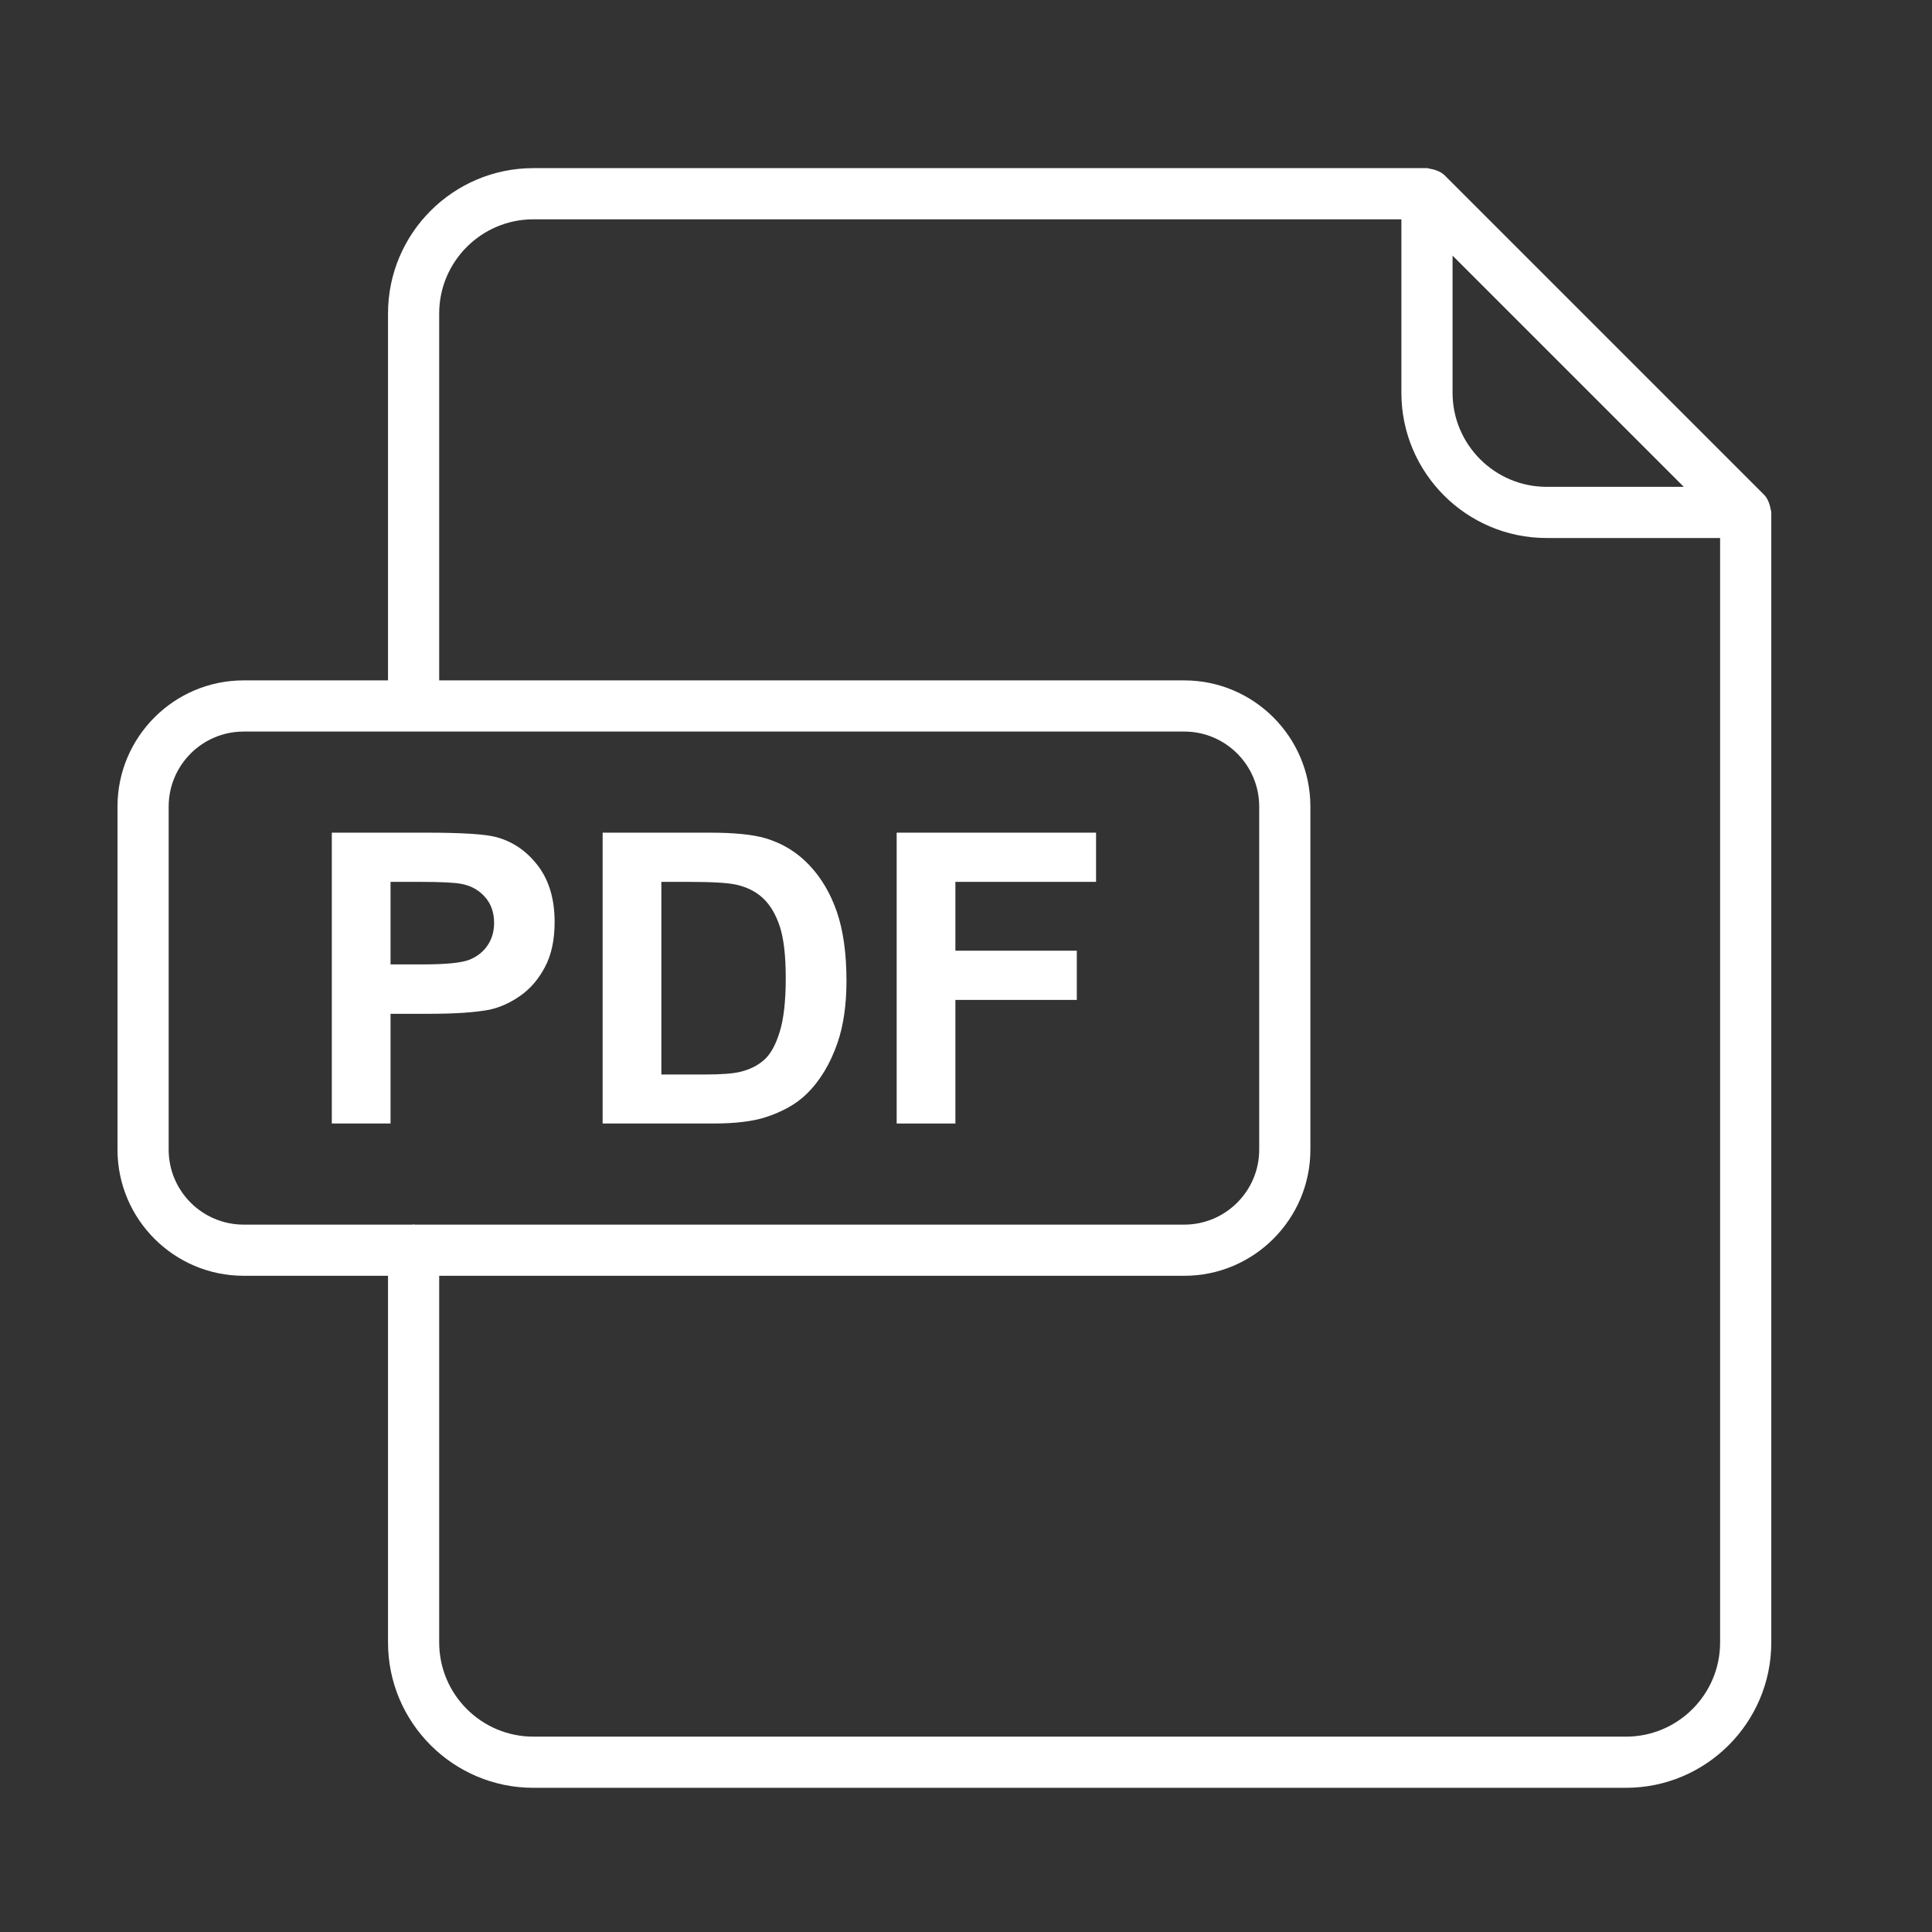
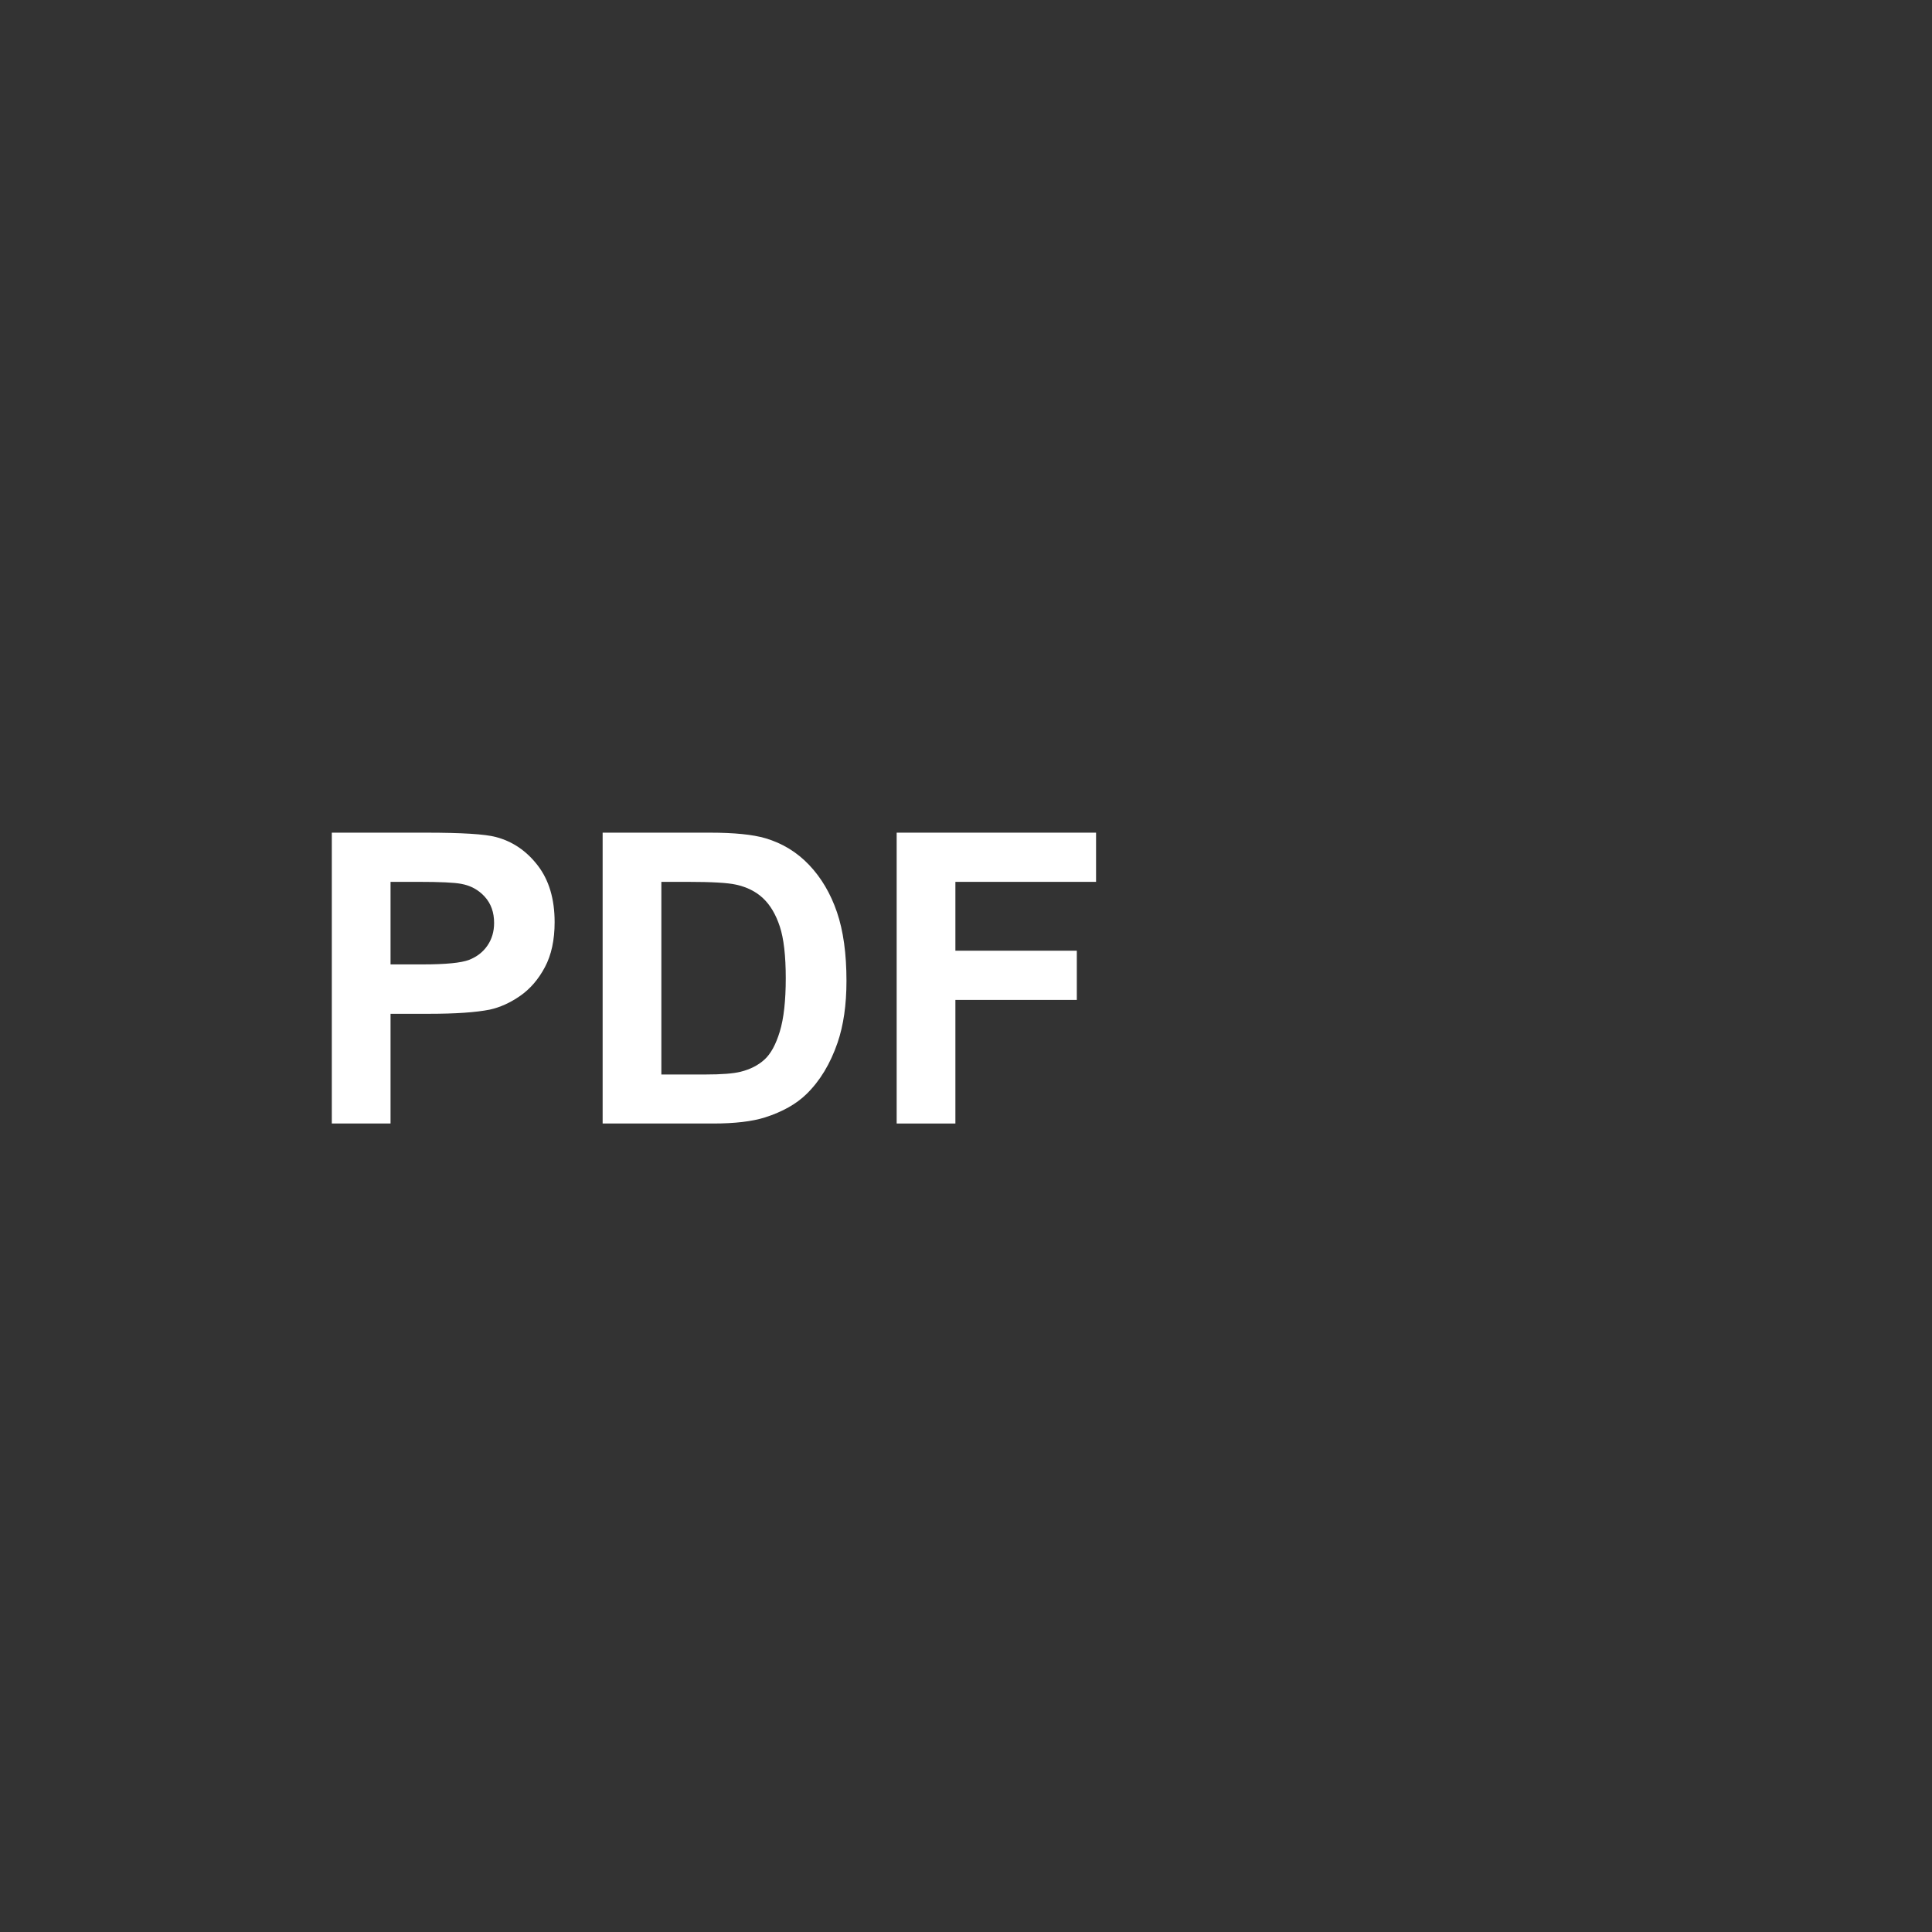
<svg xmlns="http://www.w3.org/2000/svg" id="Layer_1" version="1.1" viewBox="0 0 300 300">
  <rect x="0" y="0" width="300" height="300" fill="#333333" stroke="none" />
  <defs>
    <style>
      .st0 {
        fill: #fff;
      }

      .st1 {
        display: none;
      }

      .st2 {
        fill: #090015;
      }
    </style>
  </defs>
  <g class="st1">
    <path class="st2" d="M224.398,43.255c7.561,0,14.679-.02,21.797.004,14.613.05,25.189,10.389,25.22,24.851.062,29.155.062,58.31,0,87.465-.031,14.462-10.607,24.801-25.219,24.851-7.117.024-14.235.004-22.0.004,0,2.375 0,4.277 0,6.18,0,25.399.008,50.798-.003,76.197-.007,15.812-9.145,24.987-24.939,24.992-47.757.015-95.514.017-143.271-.002-15.551-.006-24.786-9.161-24.789-24.598-.017-75.124-.017-150.247-0-225.37.003-15.46,9.216-24.62,24.758-24.627,47.22-.022,94.441-.011,141.661-.01,17.87 0,26.365,8.328,26.585,26.039.013,1.064.103,2.127.2,4.024ZM211.081,43.256c1.672-14.139-1.249-17.447-14.731-17.447-46.503-0-93.005-.002-139.508.002-10.07.001-13.037,2.987-13.037,13.129-.004,56.697-.001,113.395-0,170.092v5.673h167.772v-34.276c-9.592,0-18.59.813-27.39-.164-20.319-2.257-38.234,2.755-54.788,14.615-7.783,5.576-12.308,2.636-12.31-6.93-.011-39.17-.01-78.339.001-117.509.005-17.458,9.755-27.187,27.198-27.187,22.158.001,44.316 0,66.793 0ZM129.706,180.353c5.43-3.047,10.064-5.29,14.307-8.121,5.126-3.421,10.498-4.575,16.649-4.523,28.089.237,56.181.111,84.272.099,9.752-.004,13.882-4.212,13.884-14.097.005-28.091.012-56.182-.001-84.273-.004-9.147-4.325-13.551-13.349-13.556-34.174-.019-68.349-.019-102.523.001-8.758.005-13.222,4.44-13.232,13.133-.025,21.65-.007,43.3-.007,64.949 0,15.02 0,30.039 0,46.388ZM211.53,228.032H43.803c0,11.585-.007,22.819.002,34.052.008,10.123,2.973,13.101,13.061,13.102,47.21.004,94.42.003,141.63 0,1.43-0,2.886.135,4.286-.077,5.017-.76,8.505-3.696,8.638-8.739.334-12.655.11-25.324.11-38.338Z" />
    <path class="st2" d="M173.208,77.541c1.113.467,2.636.963,4.023,1.712,16.015,8.648,32.076,17.218,47.938,26.139,2.305,1.297,5.059,4.348,5.022,6.544-.038,2.226-2.85,5.161-5.185,6.471-15.716,8.818-31.614,17.314-47.484,25.856-6.541,3.521-10.952,1.058-10.991-6.241-.094-17.503-.024-35.006-.055-52.509-.008-4.339,1.758-7.154,6.733-7.974ZM179.417,94.665v34.352c10.619-5.75,20.66-11.188,31.711-17.172-11.034-5.978-21.072-11.416-31.711-17.181Z" />
    <path class="st2" d="M127.803,257.737c-5.366-0-10.732-.043-16.098.014-4.205.045-6.932-1.802-7.404-6.052-.411-3.702,2.799-6.51,7.442-6.548,10.552-.087,21.106-.022,31.659-.028,4.313-.003,7.635,1.618,7.591,6.33-.044,4.638-3.261,6.342-7.628,6.297-5.187-.054-10.374-.013-15.561-.013Z" />
  </g>
  <g id="Layer_2" class="st1">
    <path class="st0" d="M291.894,67.496h-5.403v-9.562c0-4.469-3.636-8.105-8.106-8.105h-4.815v-23.107c0-2.184-.901-4.308-2.472-5.828-1.519-1.469-3.519-2.277-5.665-2.277l-.243.004c-69.602,2.36-99.309,22.907-111.976,39.768-1.188,1.276-2.263,2.656-3.213,4.127-5.087-7.906-13.375-12.687-22.341-12.687H21.615c-4.47,0-8.106,3.636-8.106,8.105v9.562h-5.404c-4.47,0-8.106,3.637-8.106,8.106v186.662c0,4.47,3.636,8.106,8.106,8.106h119.459v2.909c0,4.469,3.636,8.105,8.106,8.105h28.66c4.47,0,8.106-3.636,8.106-8.105v-2.909h119.458c4.47,0,8.106-3.636,8.106-8.106V75.602c0-4.47-3.636-8.106-8.106-8.106ZM21.615,253.892h105.95v6.399H10.079V77.576h3.43v168.21c0,4.47,3.636,8.106,8.106,8.106ZM172.436,253.892h105.95c4.47,0,8.106-3.636,8.106-8.106V77.576h3.429v182.715h-117.484v-6.399ZM249.154,225.402c9.305,0,15.204.745,15.266.753,2.277.294,4.653-.42,6.393-1.949,1.753-1.541,2.758-3.76,2.758-6.09V59.907h2.841v183.905h-104.945c29.282-15.915,60.825-18.41,77.686-18.41ZM155.101,241.983l.338-166.178c.294-1.304,2.981-11.54,16.513-22.045,23.814-18.485,62.507-23.83,91.539-24.991v187.152c-2.682-.248-7.662-.598-14.338-.598-20.774,0-60.071,3.529-94.053,26.66ZM137.644,253.892h9.236c1.073,0,2.134-.216,3.12-.629.073.031.148.061.226.09.092.035.182.068.219.079.207.072.416.136.683.206l.199.049c.218.05.44.088.669.12.082.013.165.026.223.032.292.033.586.052.901.053h9.237v17.413h-24.712v-17.413ZM144.907,79.704v164.108H23.589V59.907h104.073c9.509,0,17.245,8.881,17.245,19.797Z" />
  </g>
  <g id="Layer_3">
    <g>
-       <path class="st0" d="M274.926,78.991c-.019-.132-.042-.245-.075-.374-.176-.683-.464-1.331-.971-1.839l-49.506-49.506c-.505-.505-1.151-.793-1.831-.97-.134-.034-.253-.058-.391-.078-.199-.031-.384-.117-.587-.117H82.821c-12.447,0-22.57,10.123-22.57,22.567v56.975h-22.419c-10.798,0-19.587,8.788-19.587,19.59v53.274c0,10.802,8.788,19.59,19.587,19.59h22.419v56.94c0,12.443,10.123,22.567,22.57,22.567h169.657c12.443,0,22.567-10.123,22.567-22.567V79.587c0-.207-.087-.395-.118-.596ZM261.456,75.595h-21.298c-8.051,0-14.605-6.553-14.605-14.605v-21.298l35.902,35.902ZM26.191,178.514v-53.274c0-6.421,5.223-11.644,11.64-11.644h146.058c6.418,0,11.64,5.223,11.64,11.644v53.274c0,6.421-5.223,11.644-11.64,11.644h-119.473c-.067-.003-.124-.039-.193-.039s-.125.035-.193.039h-26.2c-6.418,0-11.64-5.223-11.64-11.644ZM252.477,269.665H82.821c-8.063,0-14.624-6.557-14.624-14.62v-56.94h115.692c10.798,0,19.587-8.788,19.587-19.59v-53.274c0-10.802-8.788-19.59-19.587-19.59h-115.692v-56.975c0-8.063,6.561-14.62,14.624-14.62h134.786v26.936c0,12.436,10.115,22.551,22.551,22.551h26.939v171.504c0,8.063-6.557,14.62-14.62,14.62Z" />
      <path class="st0" d="M66.589,157.422c4.128,0,7.281-.215,9.458-.647,1.602-.349,3.178-1.063,4.729-2.141,1.551-1.078,2.829-2.562,3.836-4.452,1.006-1.89,1.51-4.221,1.51-6.993,0-3.594-.873-6.526-2.619-8.796-1.746-2.269-3.913-3.743-6.501-4.421-1.684-.452-5.299-.677-10.844-.677h-14.634v45.164h9.119v-17.037h5.946ZM60.643,136.935h4.405c3.286,0,5.474.102,6.562.308,1.479.267,2.701.935,3.666,2.003.965,1.068,1.448,2.424,1.448,4.066,0,1.335-.344,2.506-1.032,3.513-.688,1.006-1.638,1.746-2.849,2.218-1.212.472-3.615.709-7.209.709h-4.991v-12.816Z" />
      <path class="st0" d="M118.808,173.504c2.691-.863,4.827-2.064,6.408-3.605,2.095-2.033,3.707-4.693,4.837-7.979.924-2.69,1.387-5.894,1.387-9.612,0-4.231-.493-7.789-1.479-10.675-.986-2.885-2.424-5.324-4.313-7.316-1.89-1.992-4.159-3.379-6.809-4.159-1.972-.575-4.837-.862-8.595-.862h-16.667v45.164h17.16c3.368,0,6.059-.319,8.072-.955ZM102.696,166.849v-29.914h4.097c3.717,0,6.213.144,7.486.431,1.705.37,3.112,1.078,4.221,2.126,1.109,1.048,1.972,2.506,2.588,4.375.616,1.869.924,4.549.924,8.04s-.308,6.249-.924,8.272c-.616,2.023-1.412,3.477-2.388,4.359-.975.883-2.203,1.51-3.682,1.879-1.13.288-2.968.431-5.515.431h-6.808Z" />
      <polygon class="st0" points="148.353 155.266 167.207 155.266 167.207 147.625 148.353 147.625 148.353 136.935 170.195 136.935 170.195 129.295 139.234 129.295 139.234 174.459 148.353 174.459 148.353 155.266" />
    </g>
  </g>
  <g id="Layer_4" class="st1">
    <path class="st2" d="M134.076,109.233c2.681,0,5.362,0,8.043,0,42.784.001,85.568-.001,128.352.006,7.906.001,9.477,1.554,9.478,9.359.005,50.195.005,100.391 0,150.586-.001,8.136-1.486,9.597-9.748,9.597-79.672.003-159.345.003-239.017-0-8.234-0-9.72-1.472-9.721-9.624-.004-63.67-.005-127.341-.001-191.012 0-7.792,1.572-9.348,9.5-9.333,12.8.024,25.601.165,38.4.062,2.635-.021,5.311-.716,7.887-1.406,56.989-15.265,113.967-30.572,170.947-45.873,8.518-2.288,9.988-1.422,12.551,7.225,3.392,11.444,6.854,22.866,10.23,34.314,1.709,5.795.457,8.048-5.309,9.601-42.36,11.412-84.726,22.801-127.09,34.2-1.569.422-3.132.87-4.698,1.306.065.33.13.659.195.989ZM267.896,161.9H33.695v104.646h234.201v-104.646ZM33.559,149.663c9.449,0,18.514.19,27.561-.14,2.146-.078,4.859-1.371,6.235-3.009,7.795-9.281,15.197-18.891,22.891-28.259,1.802-2.194,2.068-3.668.143-6.002-7.926-9.61-15.613-19.417-23.479-29.078-.866-1.063-2.304-2.329-3.499-2.352-9.877-.189-19.759-.107-29.852-.107v68.945ZM161.732,57.018c10.687,7.889,20.238,14.97,29.844,21.974.733.534,1.961.937,2.781.722,9.945-2.609,19.856-5.346,30.821-8.334-10.534-7.766-20.092-14.855-29.725-21.839-.818-.593-2.245-.893-3.213-.644-9.741,2.504-19.445,5.152-30.508,8.121ZM114.85,69.573c10.567,7.793,20.002,14.79,29.505,21.693.848.616,2.251,1.094,3.198.854,9.853-2.497,19.666-5.155,30.809-8.119-10.784-7.952-20.448-15.114-30.185-22.177-.691-.501-1.992-.559-2.881-.329-9.712,2.515-19.398,5.129-30.446,8.077ZM233.386,121.147c-11.448,0-21.633-.031-31.817.054-.875.007-2.022.557-2.573,1.236-7.047,8.696-14.009,17.461-21.784,27.2,11.435,0,21.616.02,31.796-.041.752-.004,1.757-.389,2.213-.949,7.171-8.81,14.27-17.678,22.165-27.5ZM184.891,121.112c-6.059,0-10.821.58-15.391-.111-12.933-1.955-22.569,1.898-29.131,13.719-2.844,5.123-7.263,9.371-11.691,14.924,11.432,0,21.49.043,31.546-.066,1.011-.011,2.32-.692,2.969-1.487,7-8.579,13.896-17.243,21.698-26.979ZM80.15,149.664c10.479,0,19.544-.127,28.601.066,3.32.071,5.637-.802,7.697-3.549,4.743-6.325,9.824-12.395,14.746-18.586,1.494-1.88,2.915-3.818,4.92-6.454-11.064,0-20.968-.05-30.87.066-1.178.014-2.741.607-3.455,1.48-7.001,8.559-13.86,17.234-21.638,26.977ZM208.619,44.469c10.553,7.822,19.963,14.836,29.443,21.755.842.615,2.246,1.048,3.207.815,5.652-1.365,11.249-2.953,17.244-4.567-3.026-10.036-5.856-19.421-8.758-29.043-13.791,3.701-26.859,7.208-41.136,11.04ZM267.754,149.444v-27.682c-11.882-2.318-22.267-1.591-28.349,10.663-1.169,2.354-3.321,4.217-5.005,6.319-2.665,3.325-5.317,6.661-8.539,10.701h41.894ZM79.07,79.251c6.244,7.835,12.243,15.034,17.83,22.541,2.123,2.854,4.157,3.158,7.25,2.214,5.783-1.765,11.669-3.193,17.502-4.798,2.913-.802,5.804-1.686,9.651-2.809-10.424-7.694-19.863-14.7-29.37-21.613-.86-.625-2.27-1.127-3.224-.887-6.306,1.587-12.557,3.393-19.639,5.352Z" />
    <path class="st2" d="M122.535,214.275c-.004-8.744-.049-17.488.009-26.231.048-7.3,4.01-9.761,10.432-6.34,16.459,8.768,32.906,17.561,49.209,26.612,2.039,1.132,4.392,3.874,4.401,5.88.009,2.005-2.319,4.783-4.35,5.913-16.445,9.14-33.035,18.021-49.638,26.872-5.864,3.126-9.961.652-10.034-5.971-.098-8.911-.024-17.823-.029-26.735ZM134.837,196.071v36.316c11.296-6.087,21.979-11.845,33.704-18.163-11.733-6.319-22.418-12.074-33.704-18.152Z" />
  </g>
</svg>